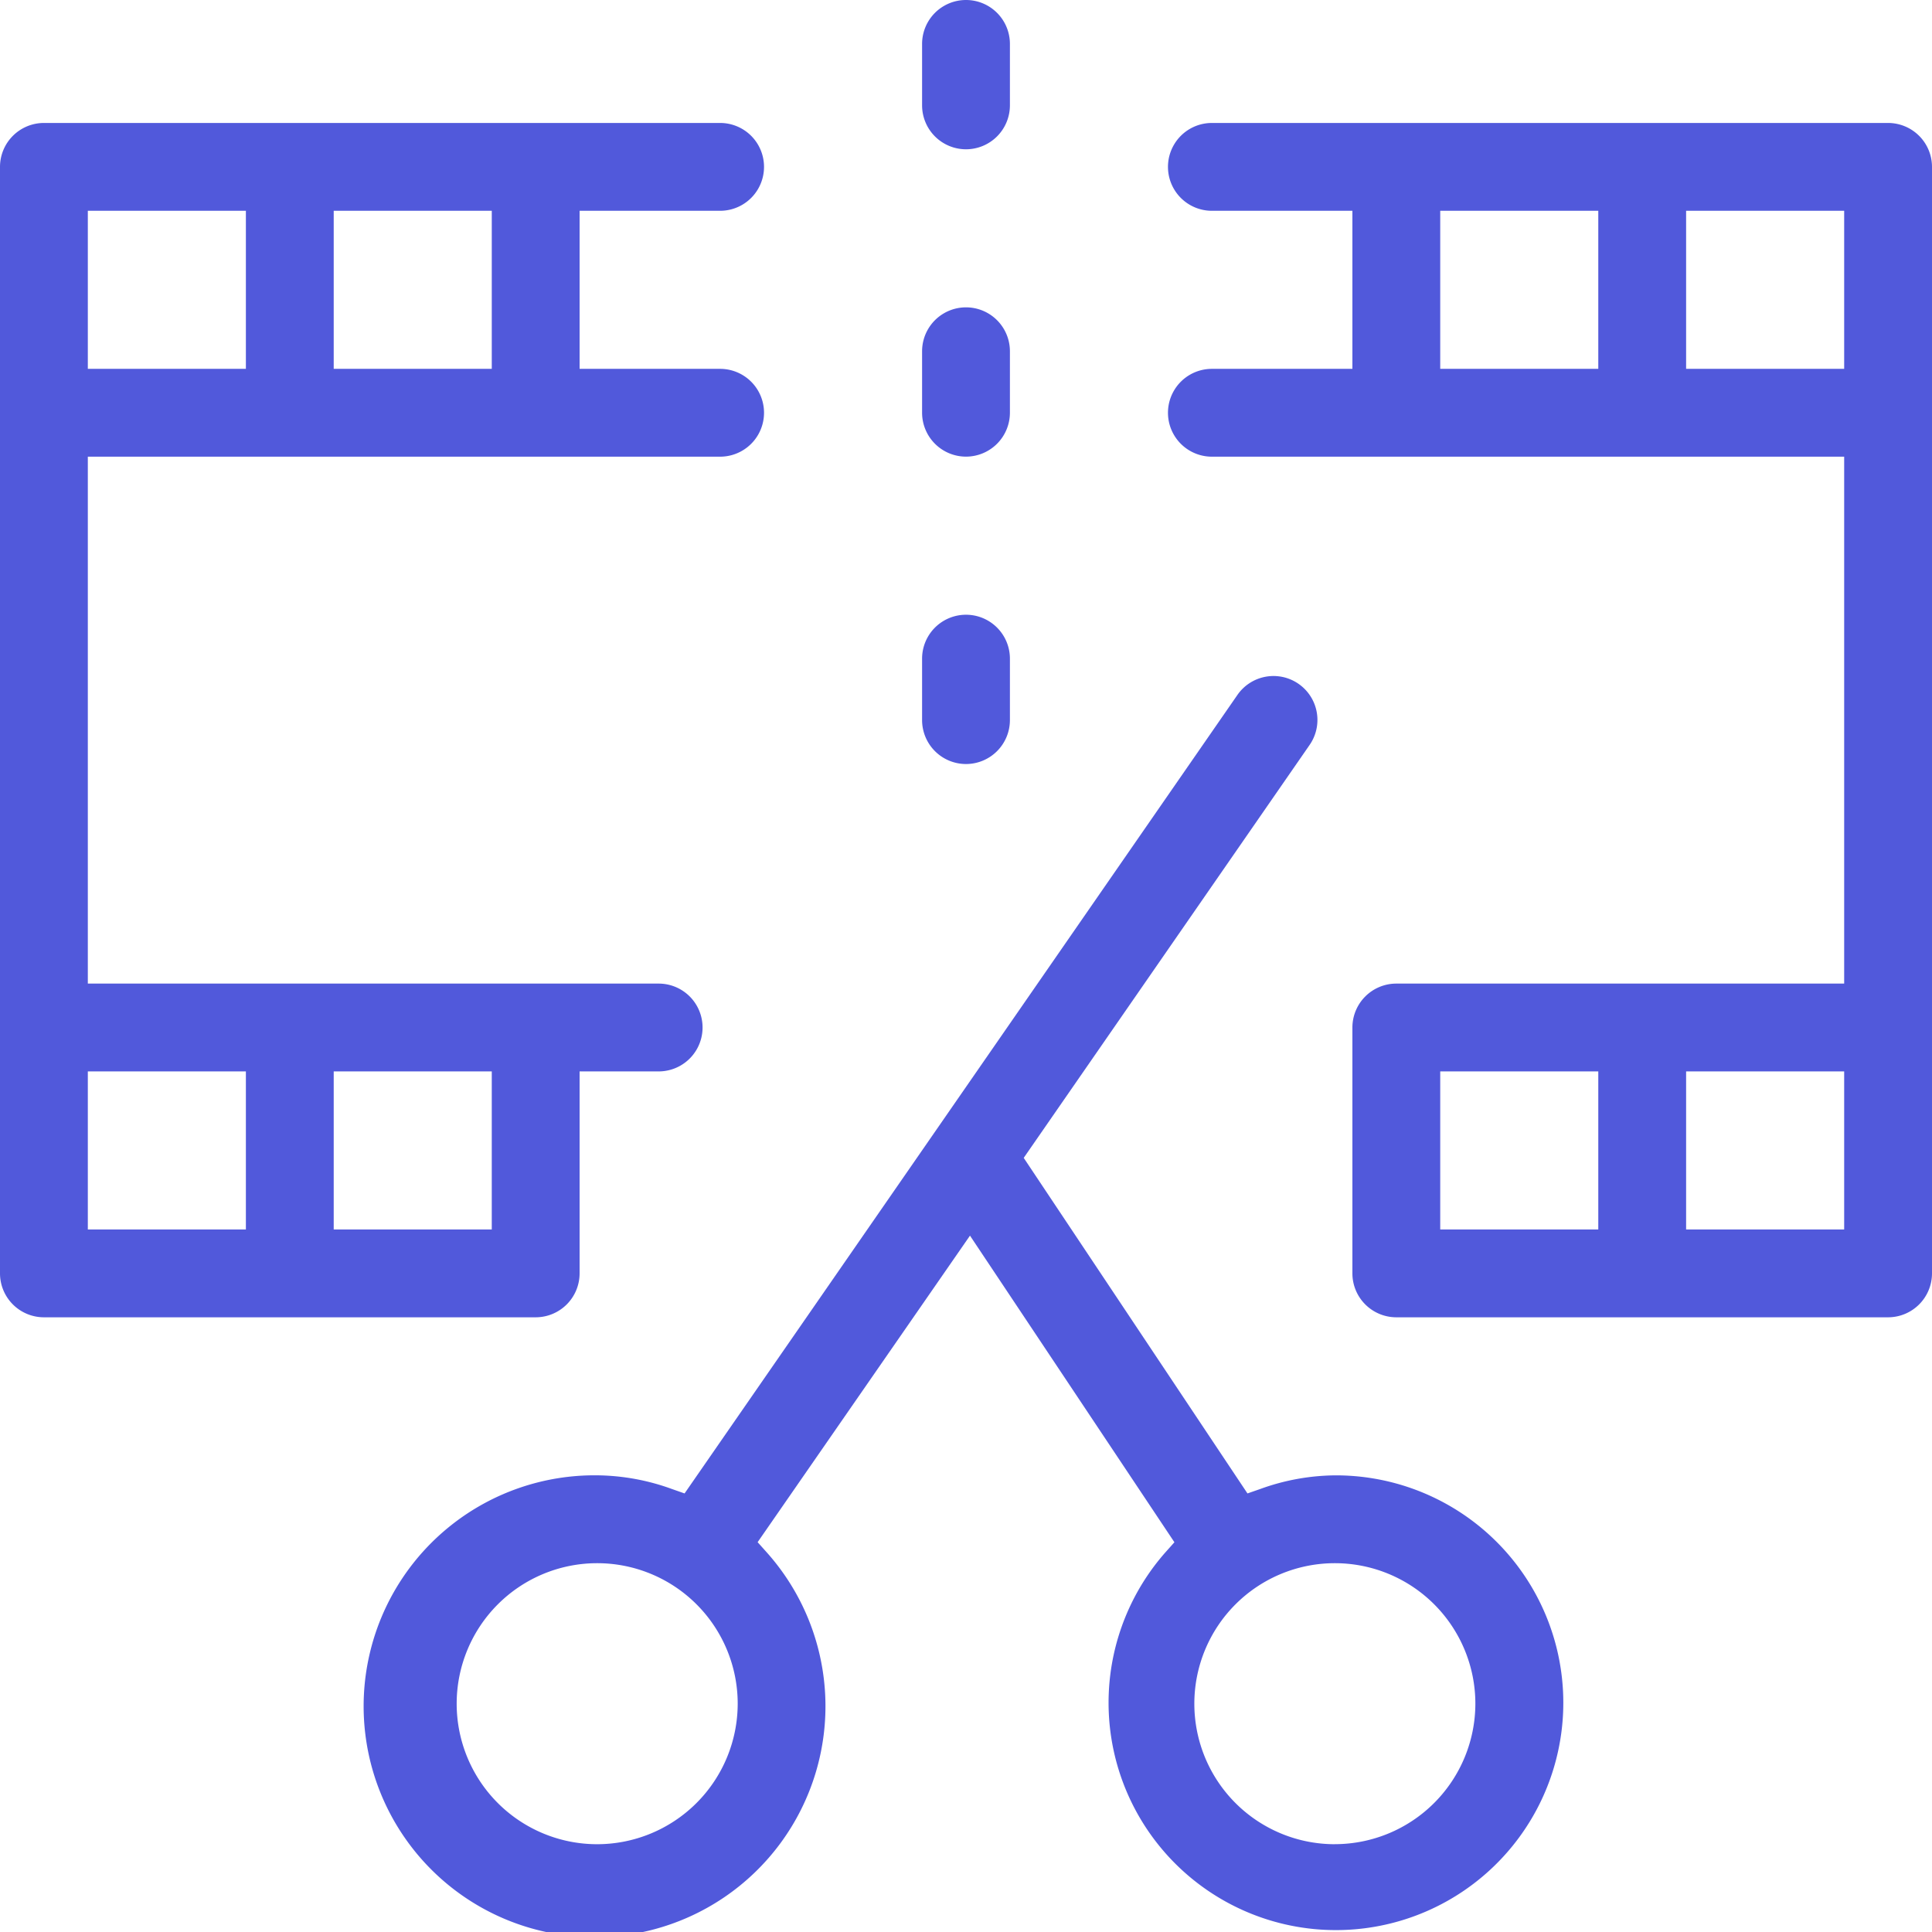
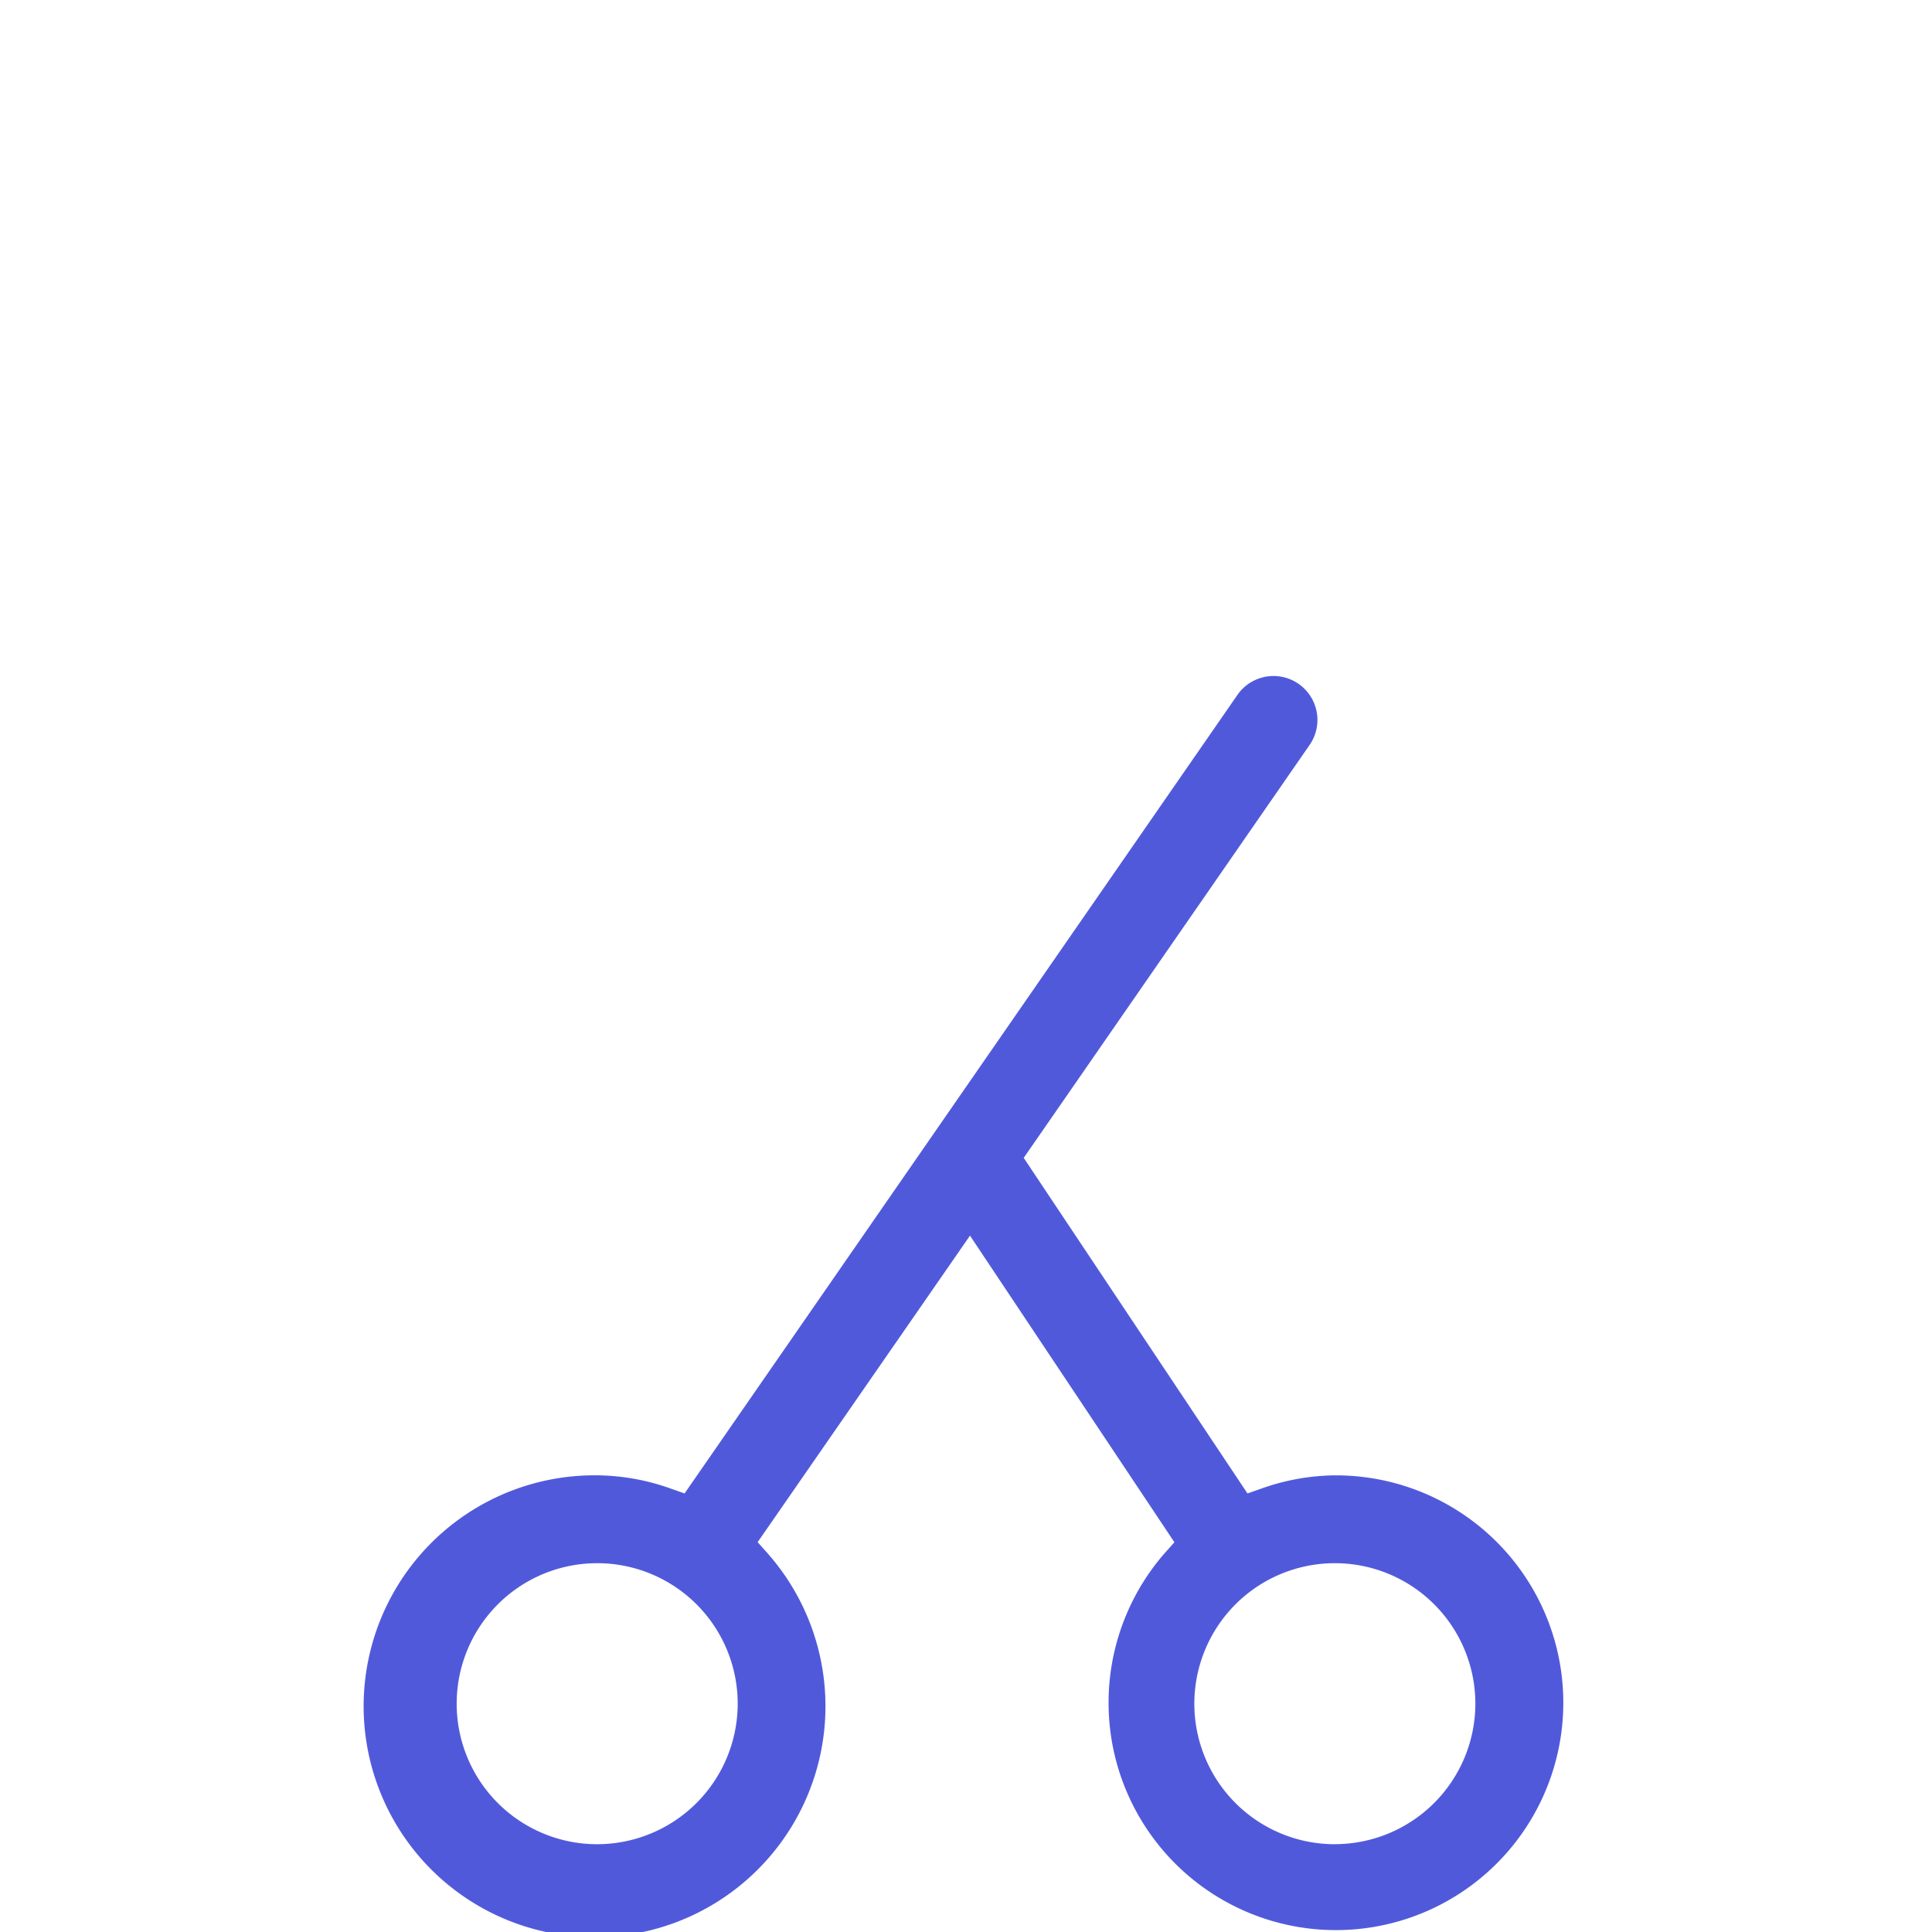
<svg xmlns="http://www.w3.org/2000/svg" width="48" height="48" viewBox="0 0 48 48">
  <defs>
    <clipPath id="clip-path">
      <rect id="長方形_988" data-name="長方形 988" width="48" height="48" fill="#5159db" />
    </clipPath>
  </defs>
  <g id="icon" clip-path="url(#clip-path)">
-     <path id="パス_23844" data-name="パス 23844" d="M14.4,42.582V37.564h1.964a1.091,1.091,0,0,0,0-2.182H2.182V22.291H17.891a1.091,1.091,0,0,0,0-2.182H14.4V16.182h3.491a1.091,1.091,0,0,0,0-2.182H1.091A1.092,1.092,0,0,0,0,15.091V42.582a1.092,1.092,0,0,0,1.091,1.091H13.309A1.092,1.092,0,0,0,14.4,42.582m-6.109-26.4h3.927v3.927H8.291Zm-6.109,0H6.109v3.927H2.182ZM6.109,41.491H2.182V37.564H6.109Zm6.109,0H8.291V37.564h3.927Z" transform="translate(0 -10.945)" fill="#5159db" />
    <path id="パス_23845" data-name="パス 23845" d="M66,96.856a5.571,5.571,0,0,0-1.852.338l-.319.111L58.27,88.968l7.1-10.255a1.091,1.091,0,1,0-1.794-1.242L49.844,97.305l-.314-.11a5.576,5.576,0,0,0-1.858-.34,5.737,5.737,0,1,0,4.216,1.917l-.229-.256L56.935,90.9l5.079,7.618-.225.252A5.649,5.649,0,1,0,66,96.856m-18.327,9.164a3.491,3.491,0,1,1,3.491-3.491,3.495,3.495,0,0,1-3.491,3.491m18.327,0a3.491,3.491,0,1,1,3.491-3.491A3.495,3.495,0,0,1,66,106.019" transform="translate(-32.836 -60.201)" fill="#5159db" />
-     <path id="パス_23846" data-name="パス 23846" d="M106.091,73.709a1.092,1.092,0,0,0,1.091-1.091V71.091a1.091,1.091,0,1,0-2.182,0v1.527a1.092,1.092,0,0,0,1.091,1.091" transform="translate(-82.091 -54.727)" fill="#5159db" />
-     <path id="パス_23847" data-name="パス 23847" d="M106.091,38.709a1.092,1.092,0,0,0,1.091-1.091V36.091a1.091,1.091,0,1,0-2.182,0v1.527a1.092,1.092,0,0,0,1.091,1.091" transform="translate(-82.091 -27.364)" fill="#5159db" />
-     <path id="パス_23848" data-name="パス 23848" d="M106.091,3.709a1.092,1.092,0,0,0,1.091-1.091V1.091a1.091,1.091,0,1,0-2.182,0V2.618a1.092,1.092,0,0,0,1.091,1.091" transform="translate(-82.091)" fill="#5159db" />
-     <path id="パス_23849" data-name="パス 23849" d="M150.891,14h-16.8a1.091,1.091,0,1,0,0,2.182h3.491v3.927h-3.491a1.091,1.091,0,1,0,0,2.182H149.8V35.382H138.673a1.092,1.092,0,0,0-1.091,1.091v6.109a1.092,1.092,0,0,0,1.091,1.091h12.218a1.092,1.092,0,0,0,1.091-1.091V15.091A1.092,1.092,0,0,0,150.891,14m-7.2,27.491h-3.927V37.564h3.927Zm6.109,0h-3.927V37.564H149.8Zm-6.109-21.382h-3.927V16.182h3.927Zm6.109,0h-3.927V16.182H149.8Z" transform="translate(-103.982 -10.945)" fill="#5159db" />
  </g>
</svg>